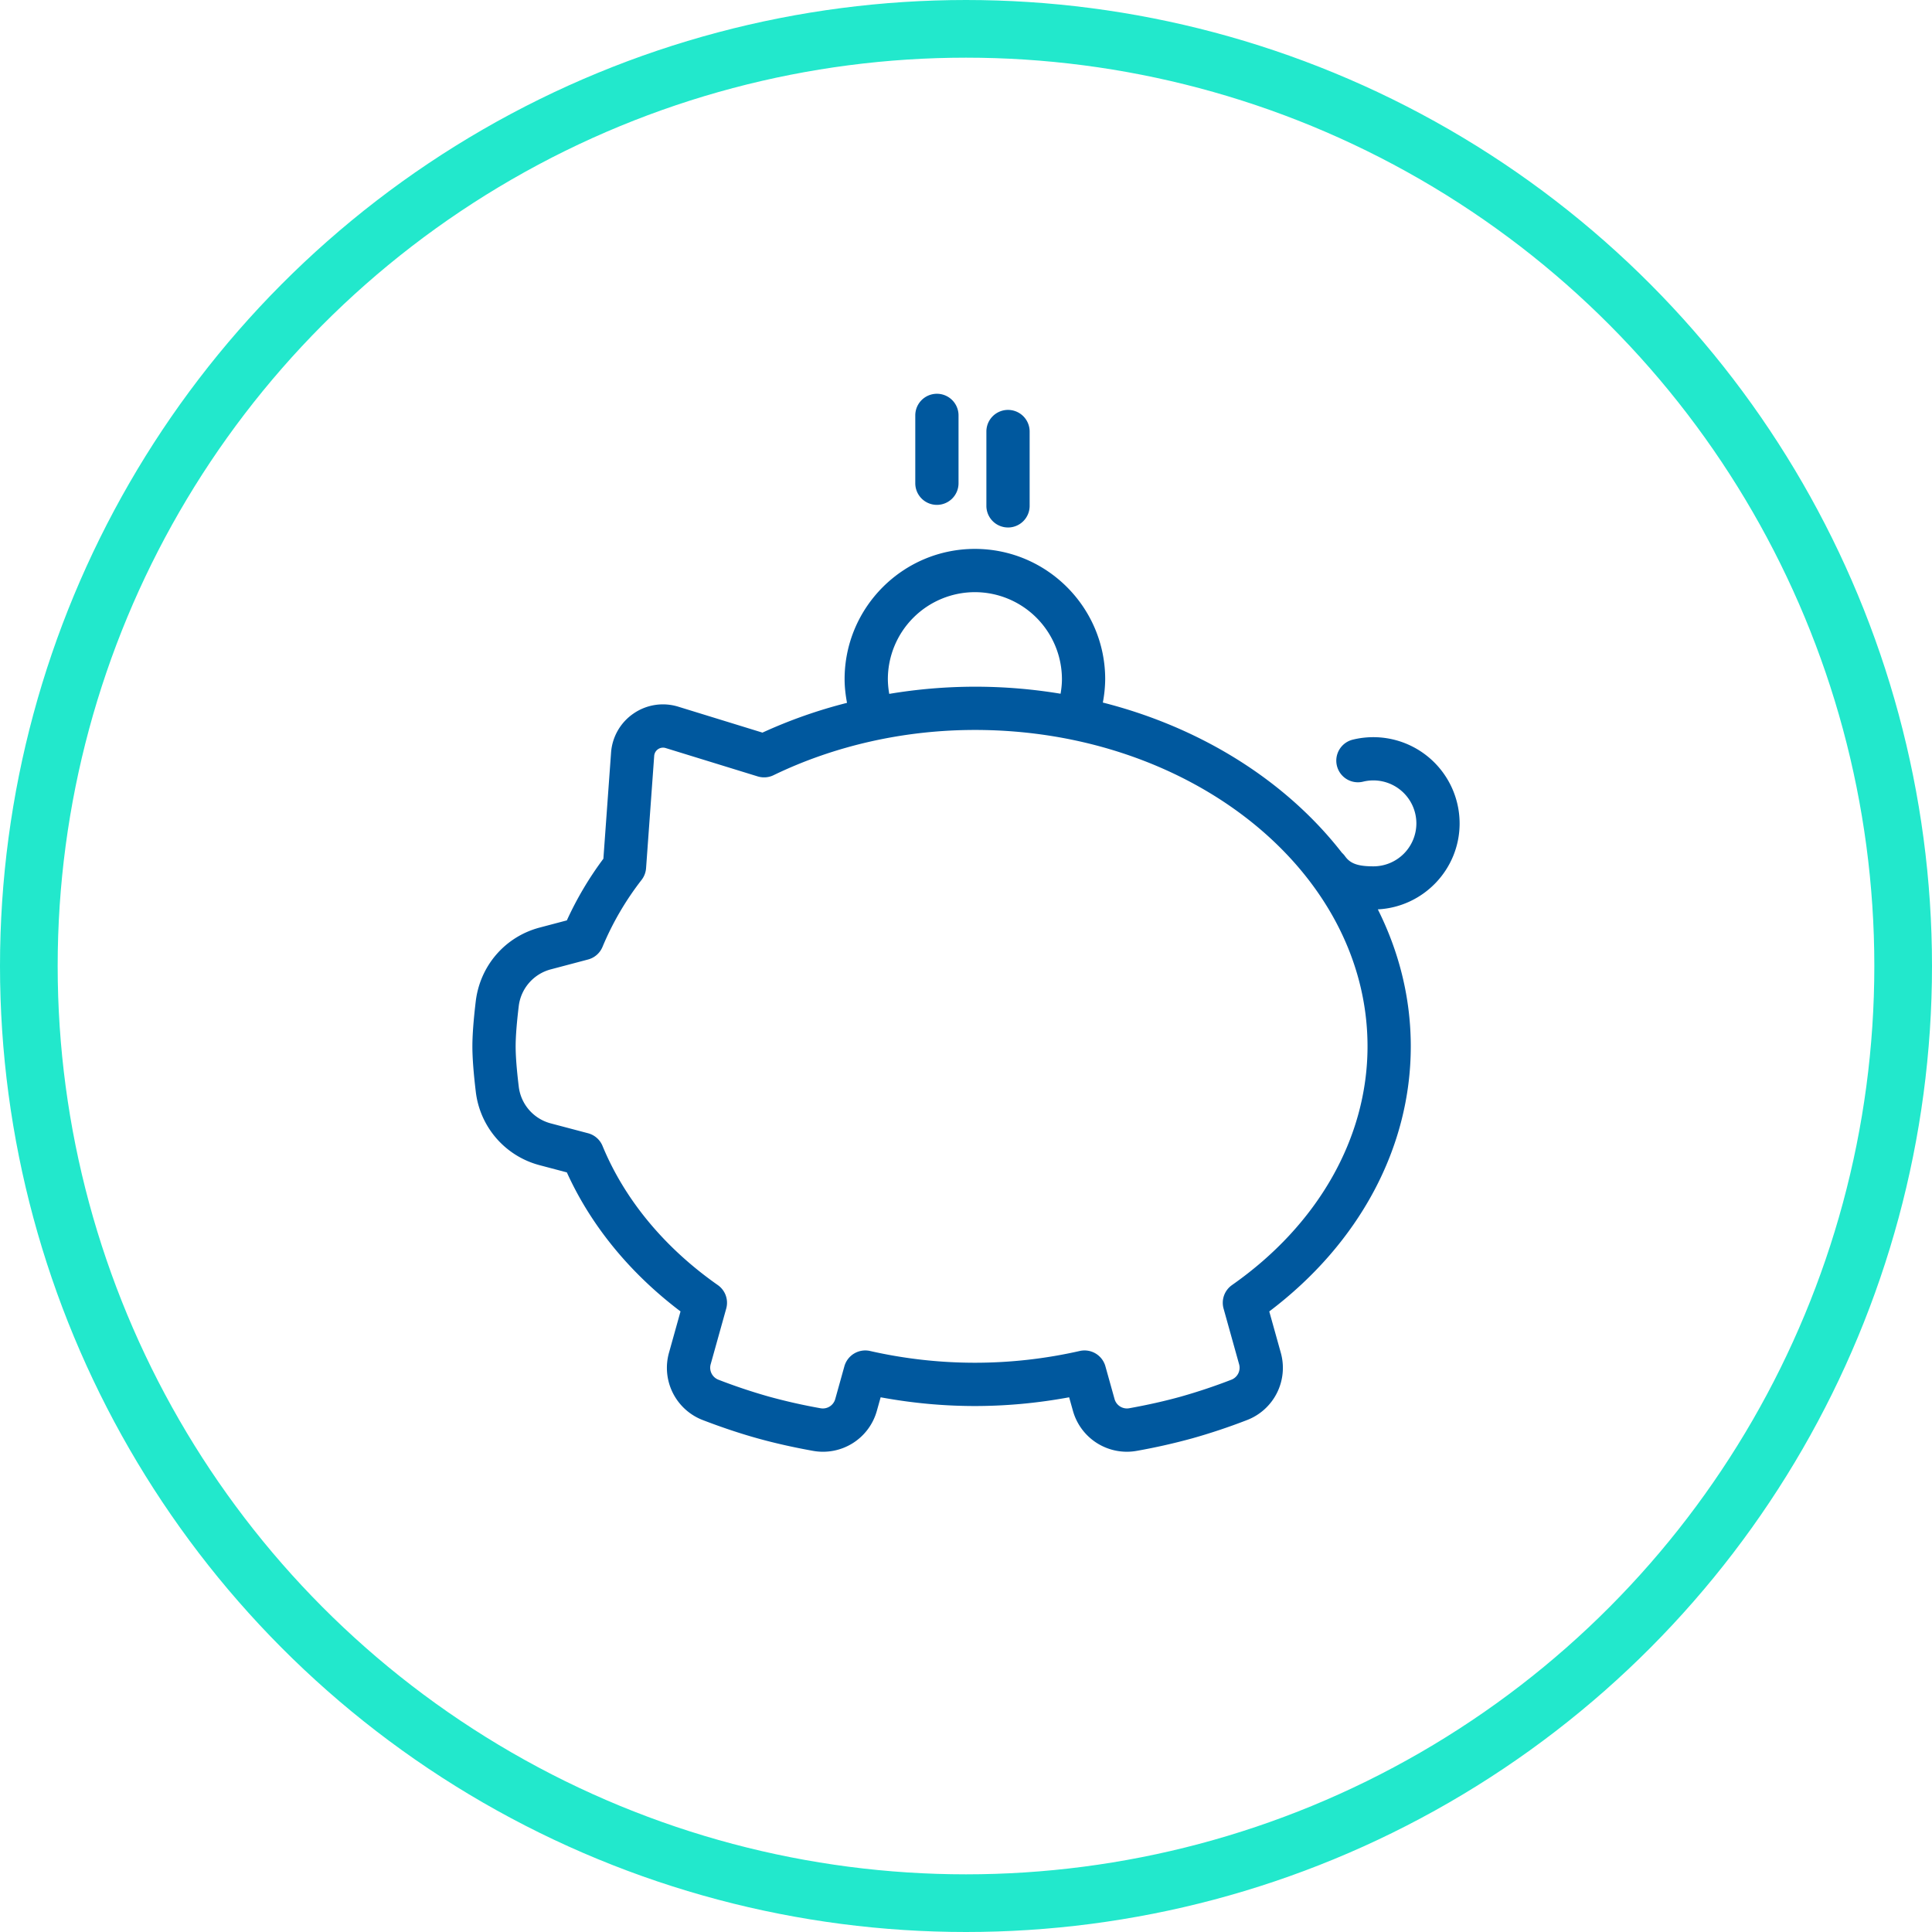
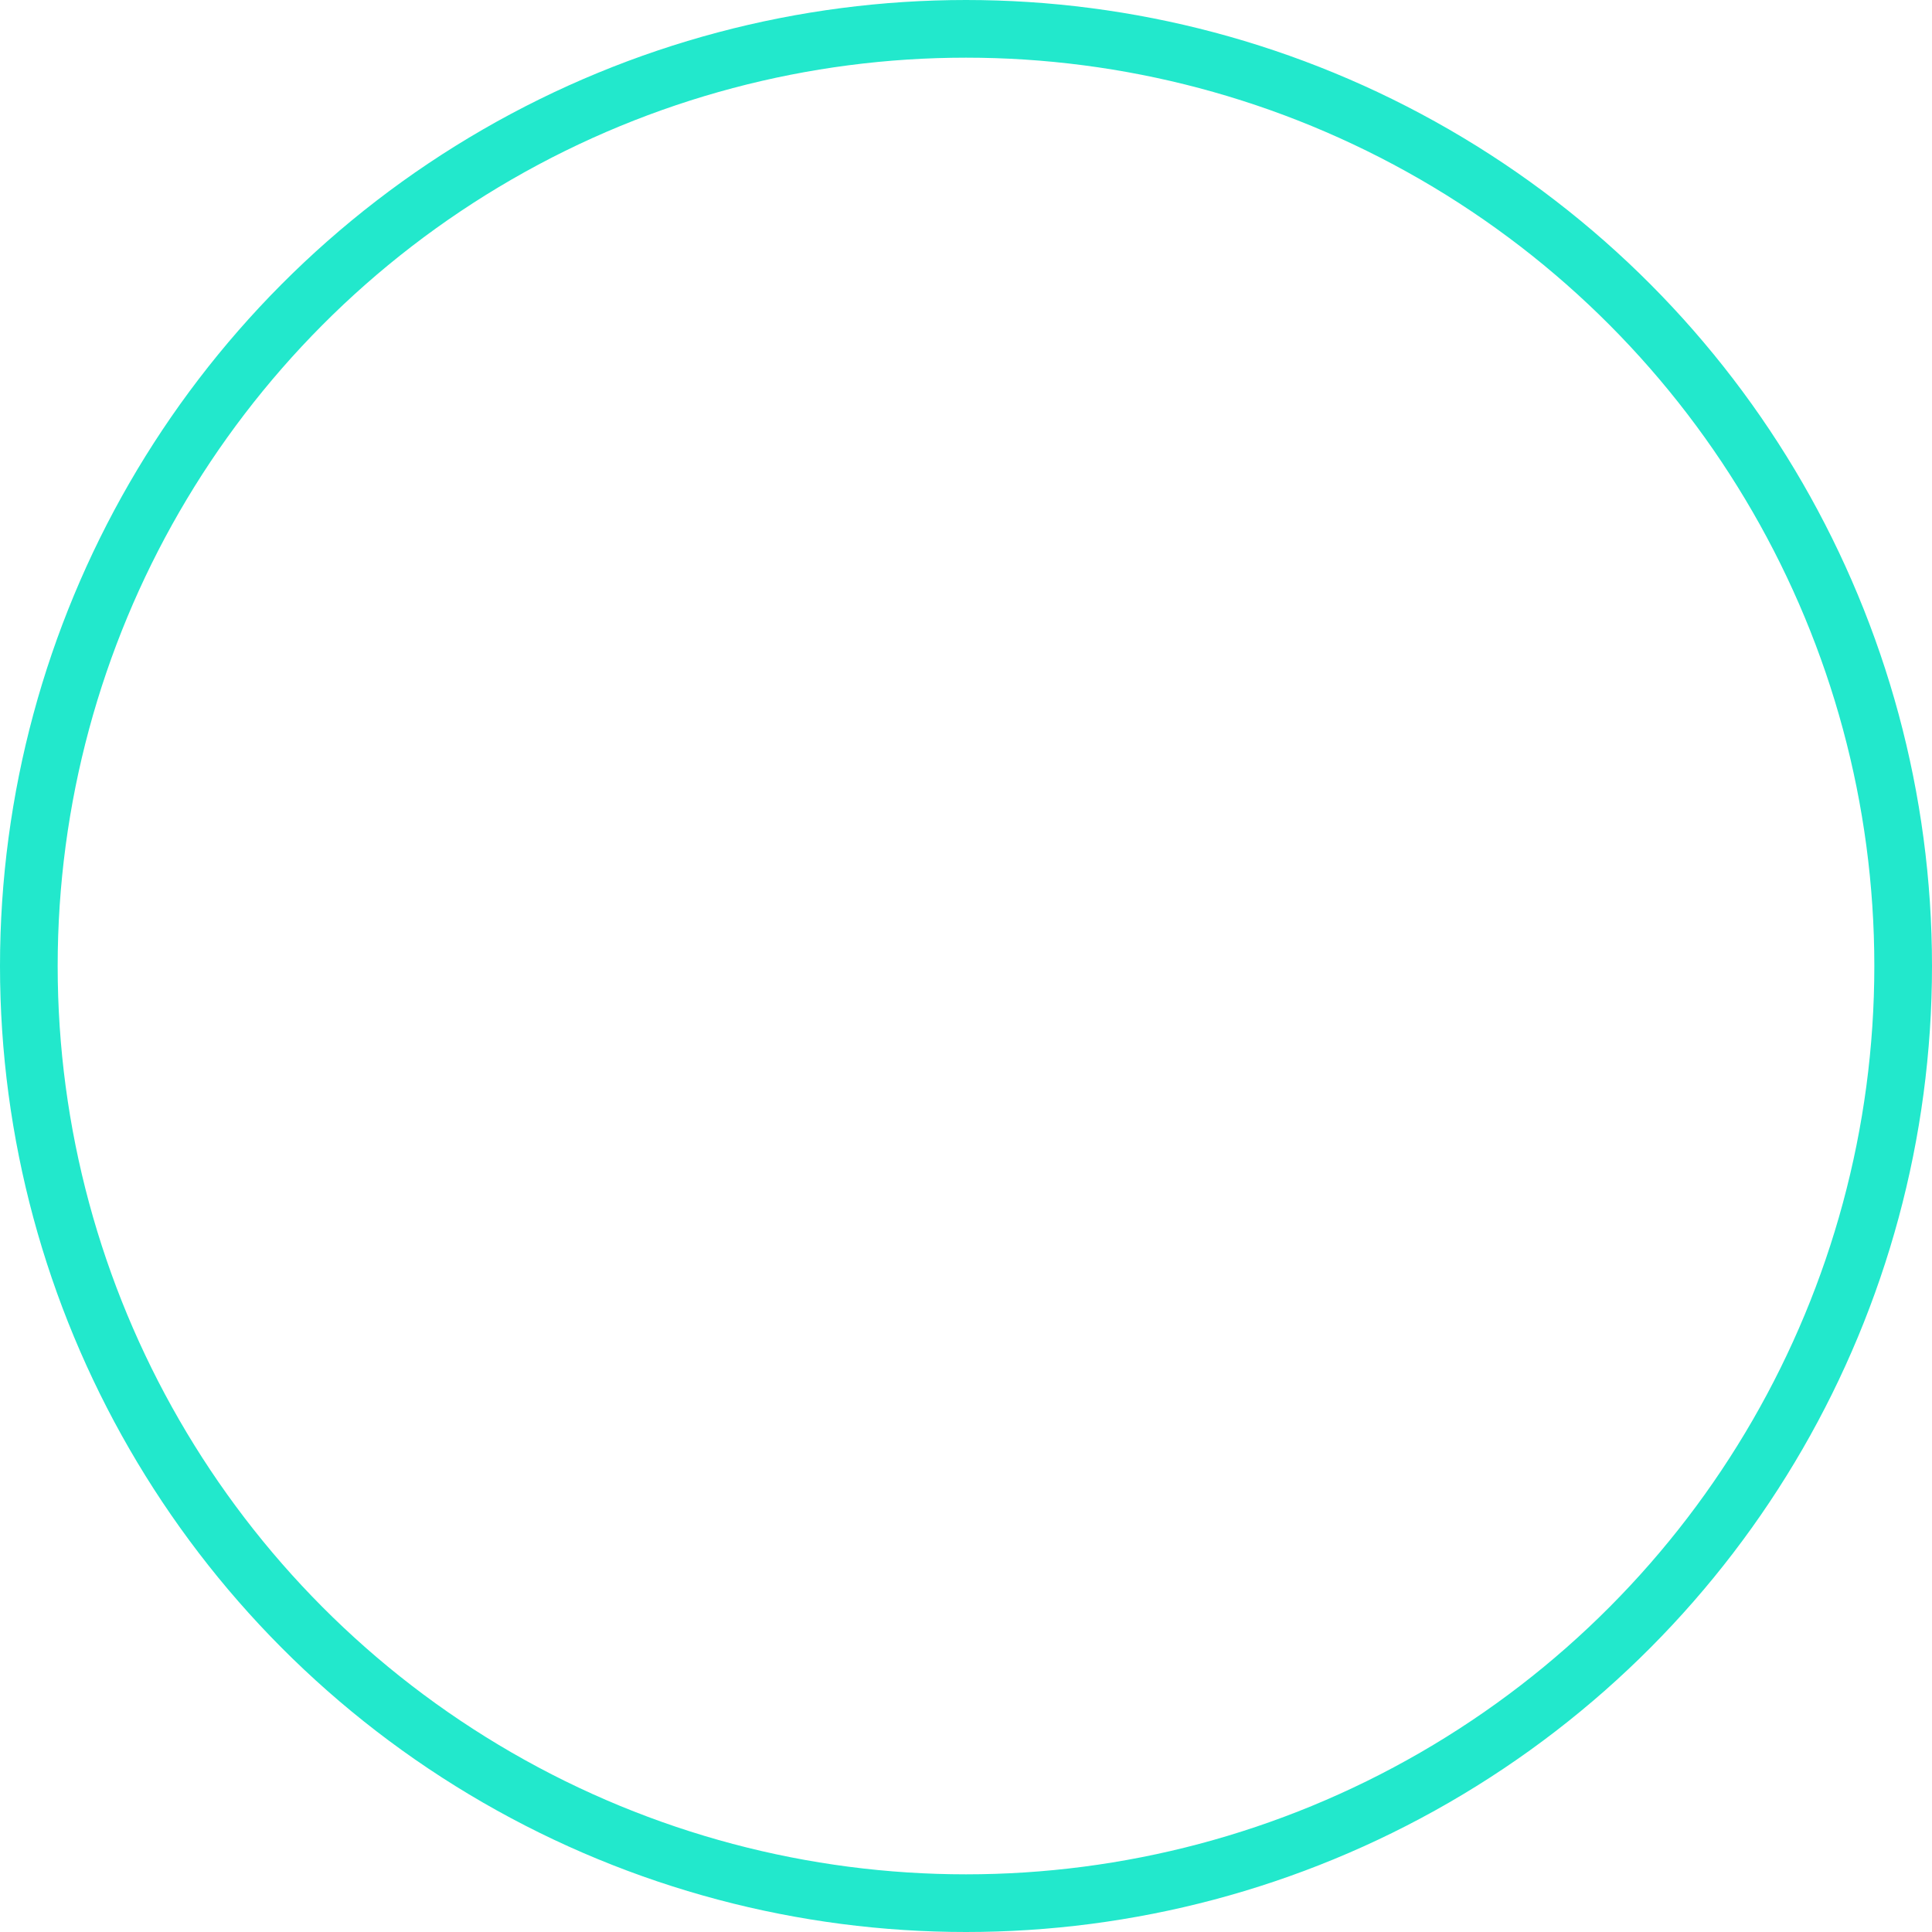
<svg xmlns="http://www.w3.org/2000/svg" width="134" height="134" viewBox="0 0 134 134">
  <g fill="none" fill-rule="evenodd" transform="translate(2 2)">
    <circle cx="65" cy="65" r="65" stroke="#22E8CC" stroke-width="4" />
    <g fill="#00589E" fill-rule="nonzero">
-       <path d="M99.236 55.108a5.986 5.986 0 0 0-7.402-5.809 1.5 1.5 0 1 0 .713 2.914 2.983 2.983 0 0 1 3.69 2.895 2.983 2.983 0 0 1-2.98 2.98c-1.071 0-1.604-.19-1.964-.697a1.503 1.503 0 0 0-.217-.242c-3.824-4.92-9.678-8.668-16.585-10.421a9.064 9.064 0 0 0 .163-1.62c0-4.983-4.053-9.037-9.037-9.037-4.983 0-9.037 4.054-9.037 9.037 0 .552.067 1.1.167 1.641a34.087 34.087 0 0 0-5.864 2.064l-5.835-1.797a3.592 3.592 0 0 0-3.103.47 3.592 3.592 0 0 0-1.563 2.721l-.532 7.352a23.359 23.359 0 0 0-2.534 4.277l-1.891.5c-2.392.634-4.13 2.641-4.428 5.116-.155 1.298-.233 2.349-.233 3.124 0 .78.079 1.832.234 3.125a5.99 5.99 0 0 0 4.427 5.114l1.891.5c1.666 3.68 4.37 6.985 7.884 9.643l-.797 2.853a3.88 3.88 0 0 0 2.35 4.686c1.307.502 2.573.925 3.764 1.257 1.187.332 2.489.626 3.87.874a3.877 3.877 0 0 0 4.435-2.793l.258-.921c4.377.807 8.697.807 13.074 0l.258.921a3.883 3.883 0 0 0 4.436 2.793 42.618 42.618 0 0 0 3.87-.874 42.111 42.111 0 0 0 3.762-1.257 3.879 3.879 0 0 0 2.35-4.687l-.796-2.851c6.251-4.726 9.815-11.373 9.815-18.383 0-3.364-.816-6.573-2.285-9.504 3.154-.161 5.672-2.77 5.672-5.964zm-39.656-10a6.044 6.044 0 0 1 6.037-6.037 6.044 6.044 0 0 1 6.037 6.037c0 .34-.038.676-.094 1.008a36.086 36.086 0 0 0-11.883.01 6.064 6.064 0 0 1-.097-1.018zM83.45 87.13a1.498 1.498 0 0 0-.585 1.632l1.075 3.853a.89.89 0 0 1-.535 1.08 39.193 39.193 0 0 1-3.493 1.169c-1.098.306-2.308.579-3.596.81a.891.891 0 0 1-1.015-.647l-.633-2.267a1.503 1.503 0 0 0-1.772-1.06 32.822 32.822 0 0 1-14.558 0 1.505 1.505 0 0 0-1.772 1.06l-.633 2.268a.893.893 0 0 1-1.015.647 39.5 39.5 0 0 1-3.595-.811 39 39 0 0 1-3.494-1.169.893.893 0 0 1-.536-1.08l1.076-3.853a1.498 1.498 0 0 0-.584-1.632c-3.693-2.588-6.458-5.925-7.995-9.652a1.5 1.5 0 0 0-1.003-.878l-2.595-.686a3.006 3.006 0 0 1-2.215-2.572c-.142-1.175-.213-2.106-.213-2.767 0-.657.071-1.589.212-2.767a3.01 3.01 0 0 1 2.216-2.572l2.595-.687a1.5 1.5 0 0 0 1.003-.878 20.29 20.29 0 0 1 2.711-4.645c.18-.234.287-.514.309-.808l.564-7.796a.615.615 0 0 1 .791-.54l6.39 1.969c.364.11.755.082 1.095-.084 4.243-2.053 9.073-3.139 13.967-3.139 15.016 0 27.232 9.846 27.232 21.947 0 6.335-3.426 12.37-9.4 16.555zM62.982 33.017a1.5 1.5 0 0 0 1.5-1.5v-4.706a1.5 1.5 0 0 0-3 0v4.706a1.5 1.5 0 0 0 1.5 1.5zM67.914 34.586a1.5 1.5 0 0 0 1.5-1.5V27.93a1.5 1.5 0 0 0-3 0v5.155a1.5 1.5 0 0 0 1.5 1.5z" />
-     </g>
+       </g>
  </g>
</svg>